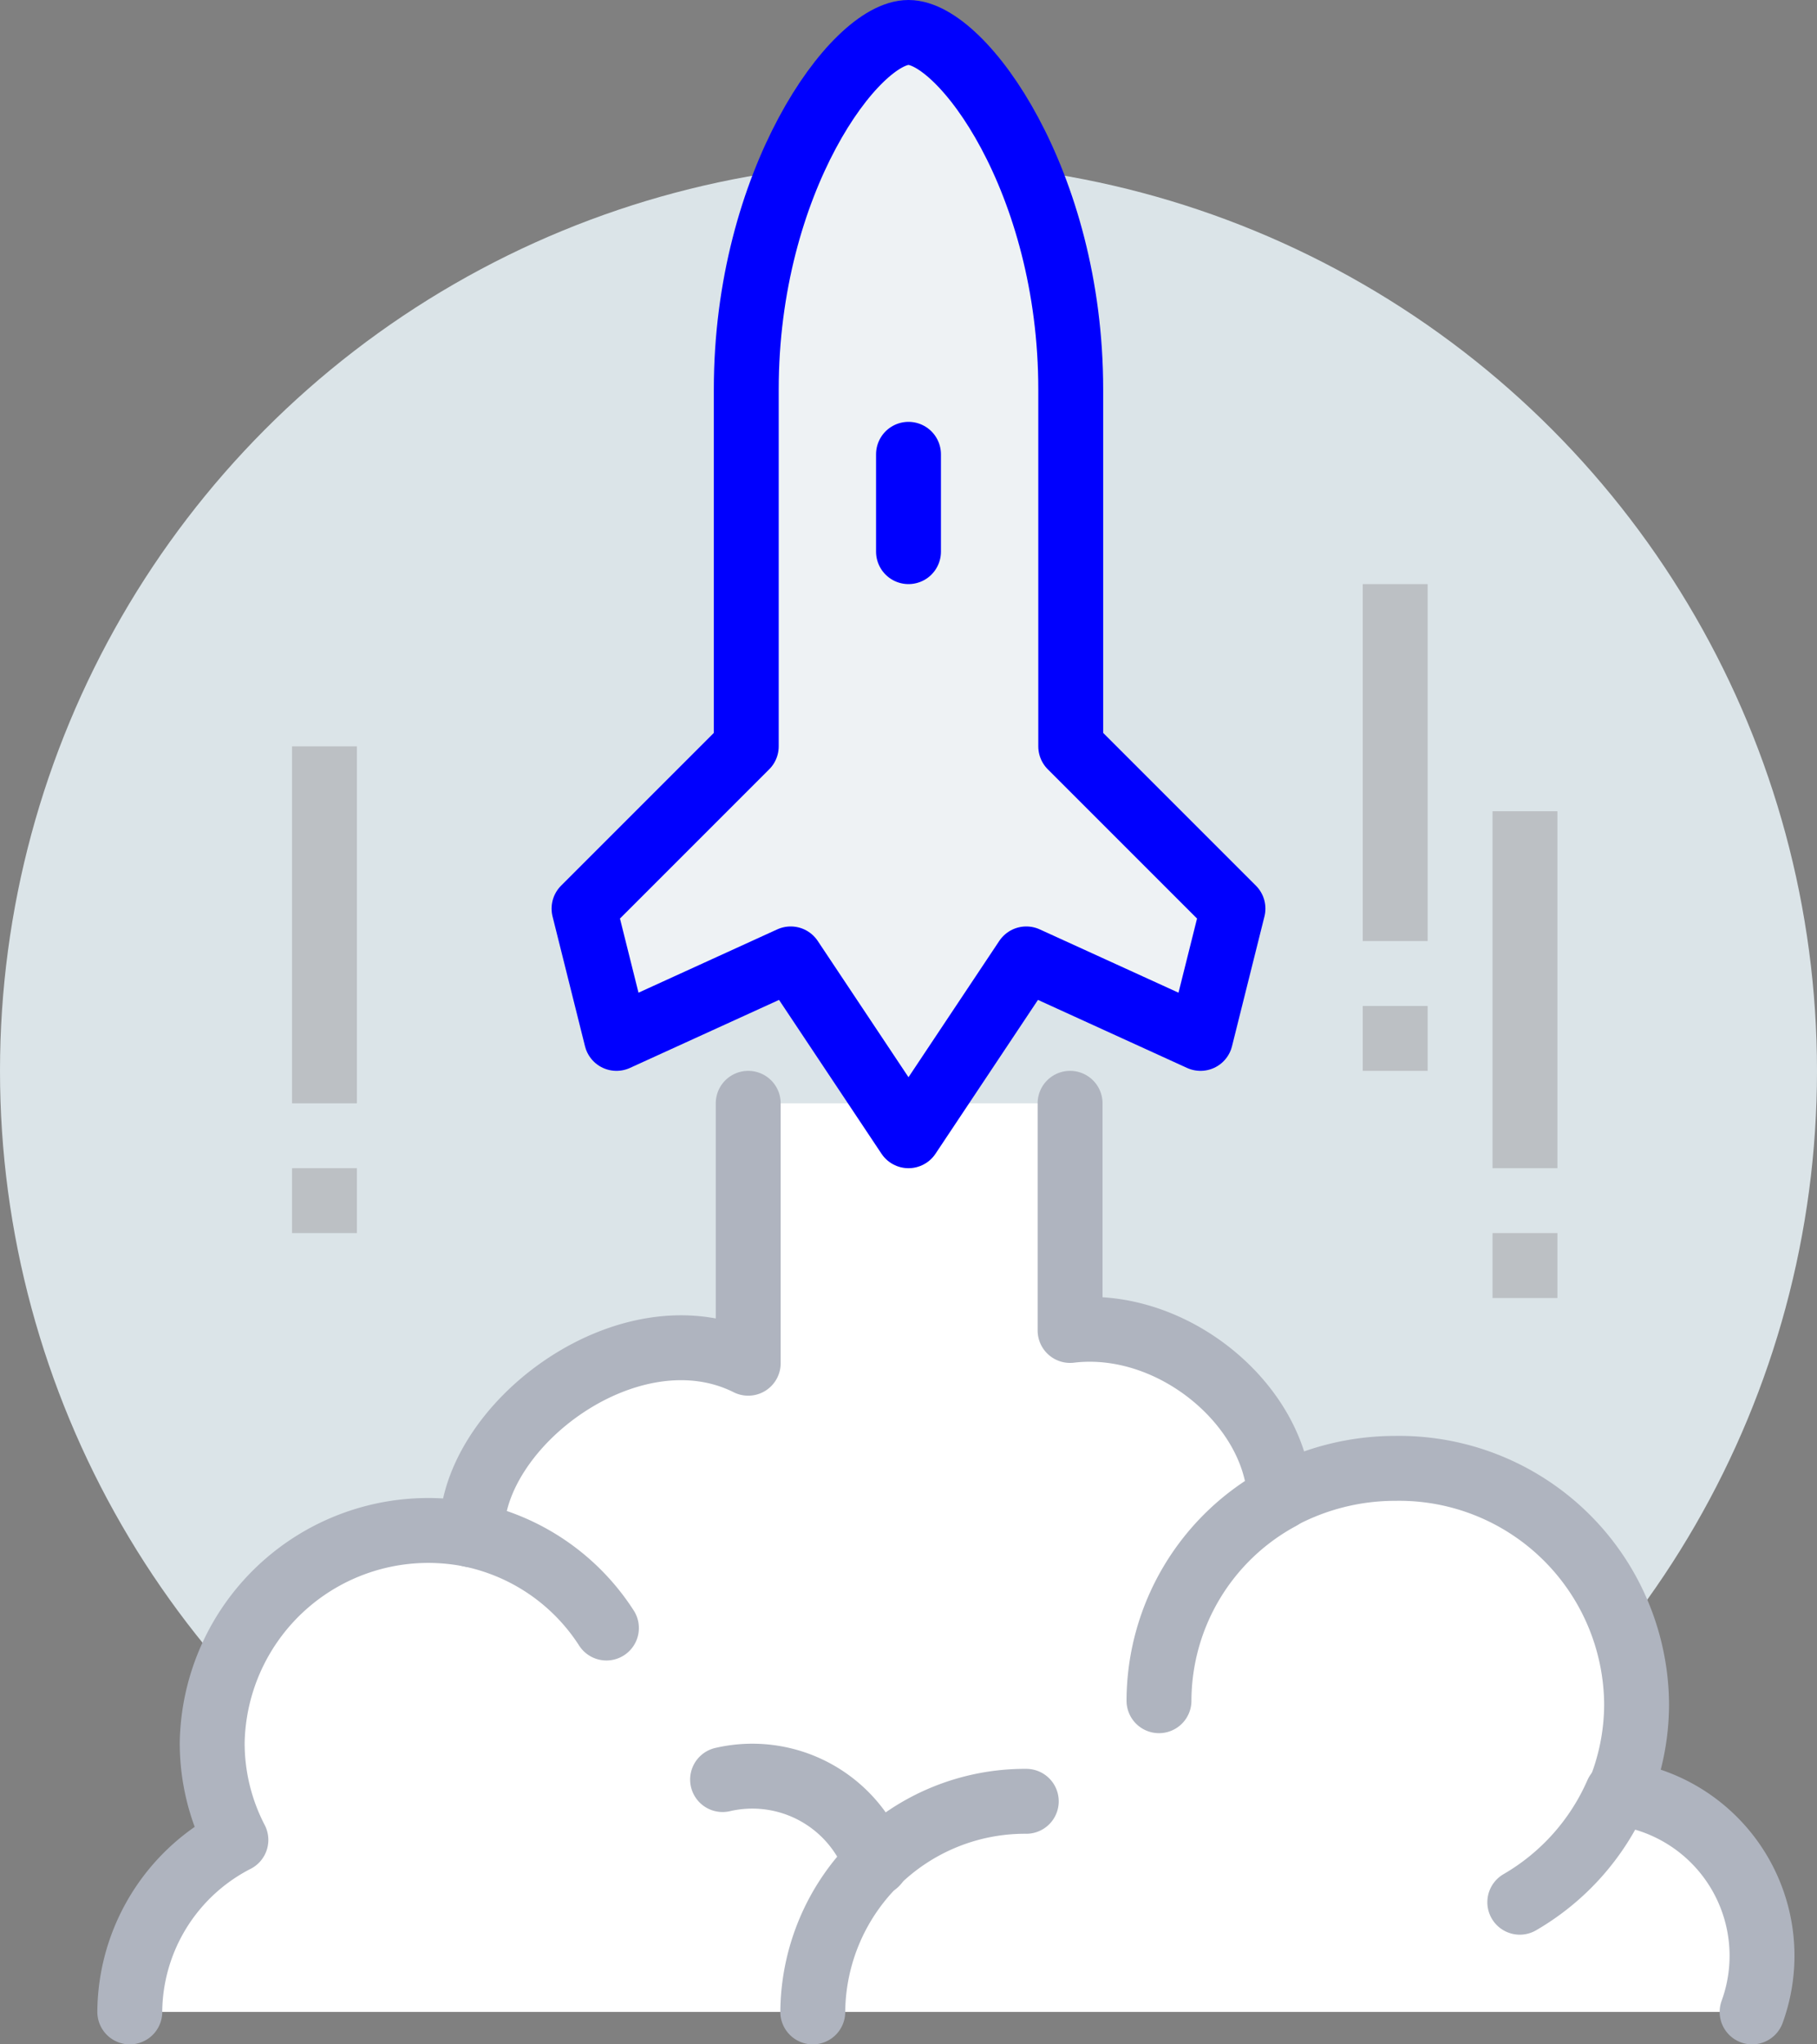
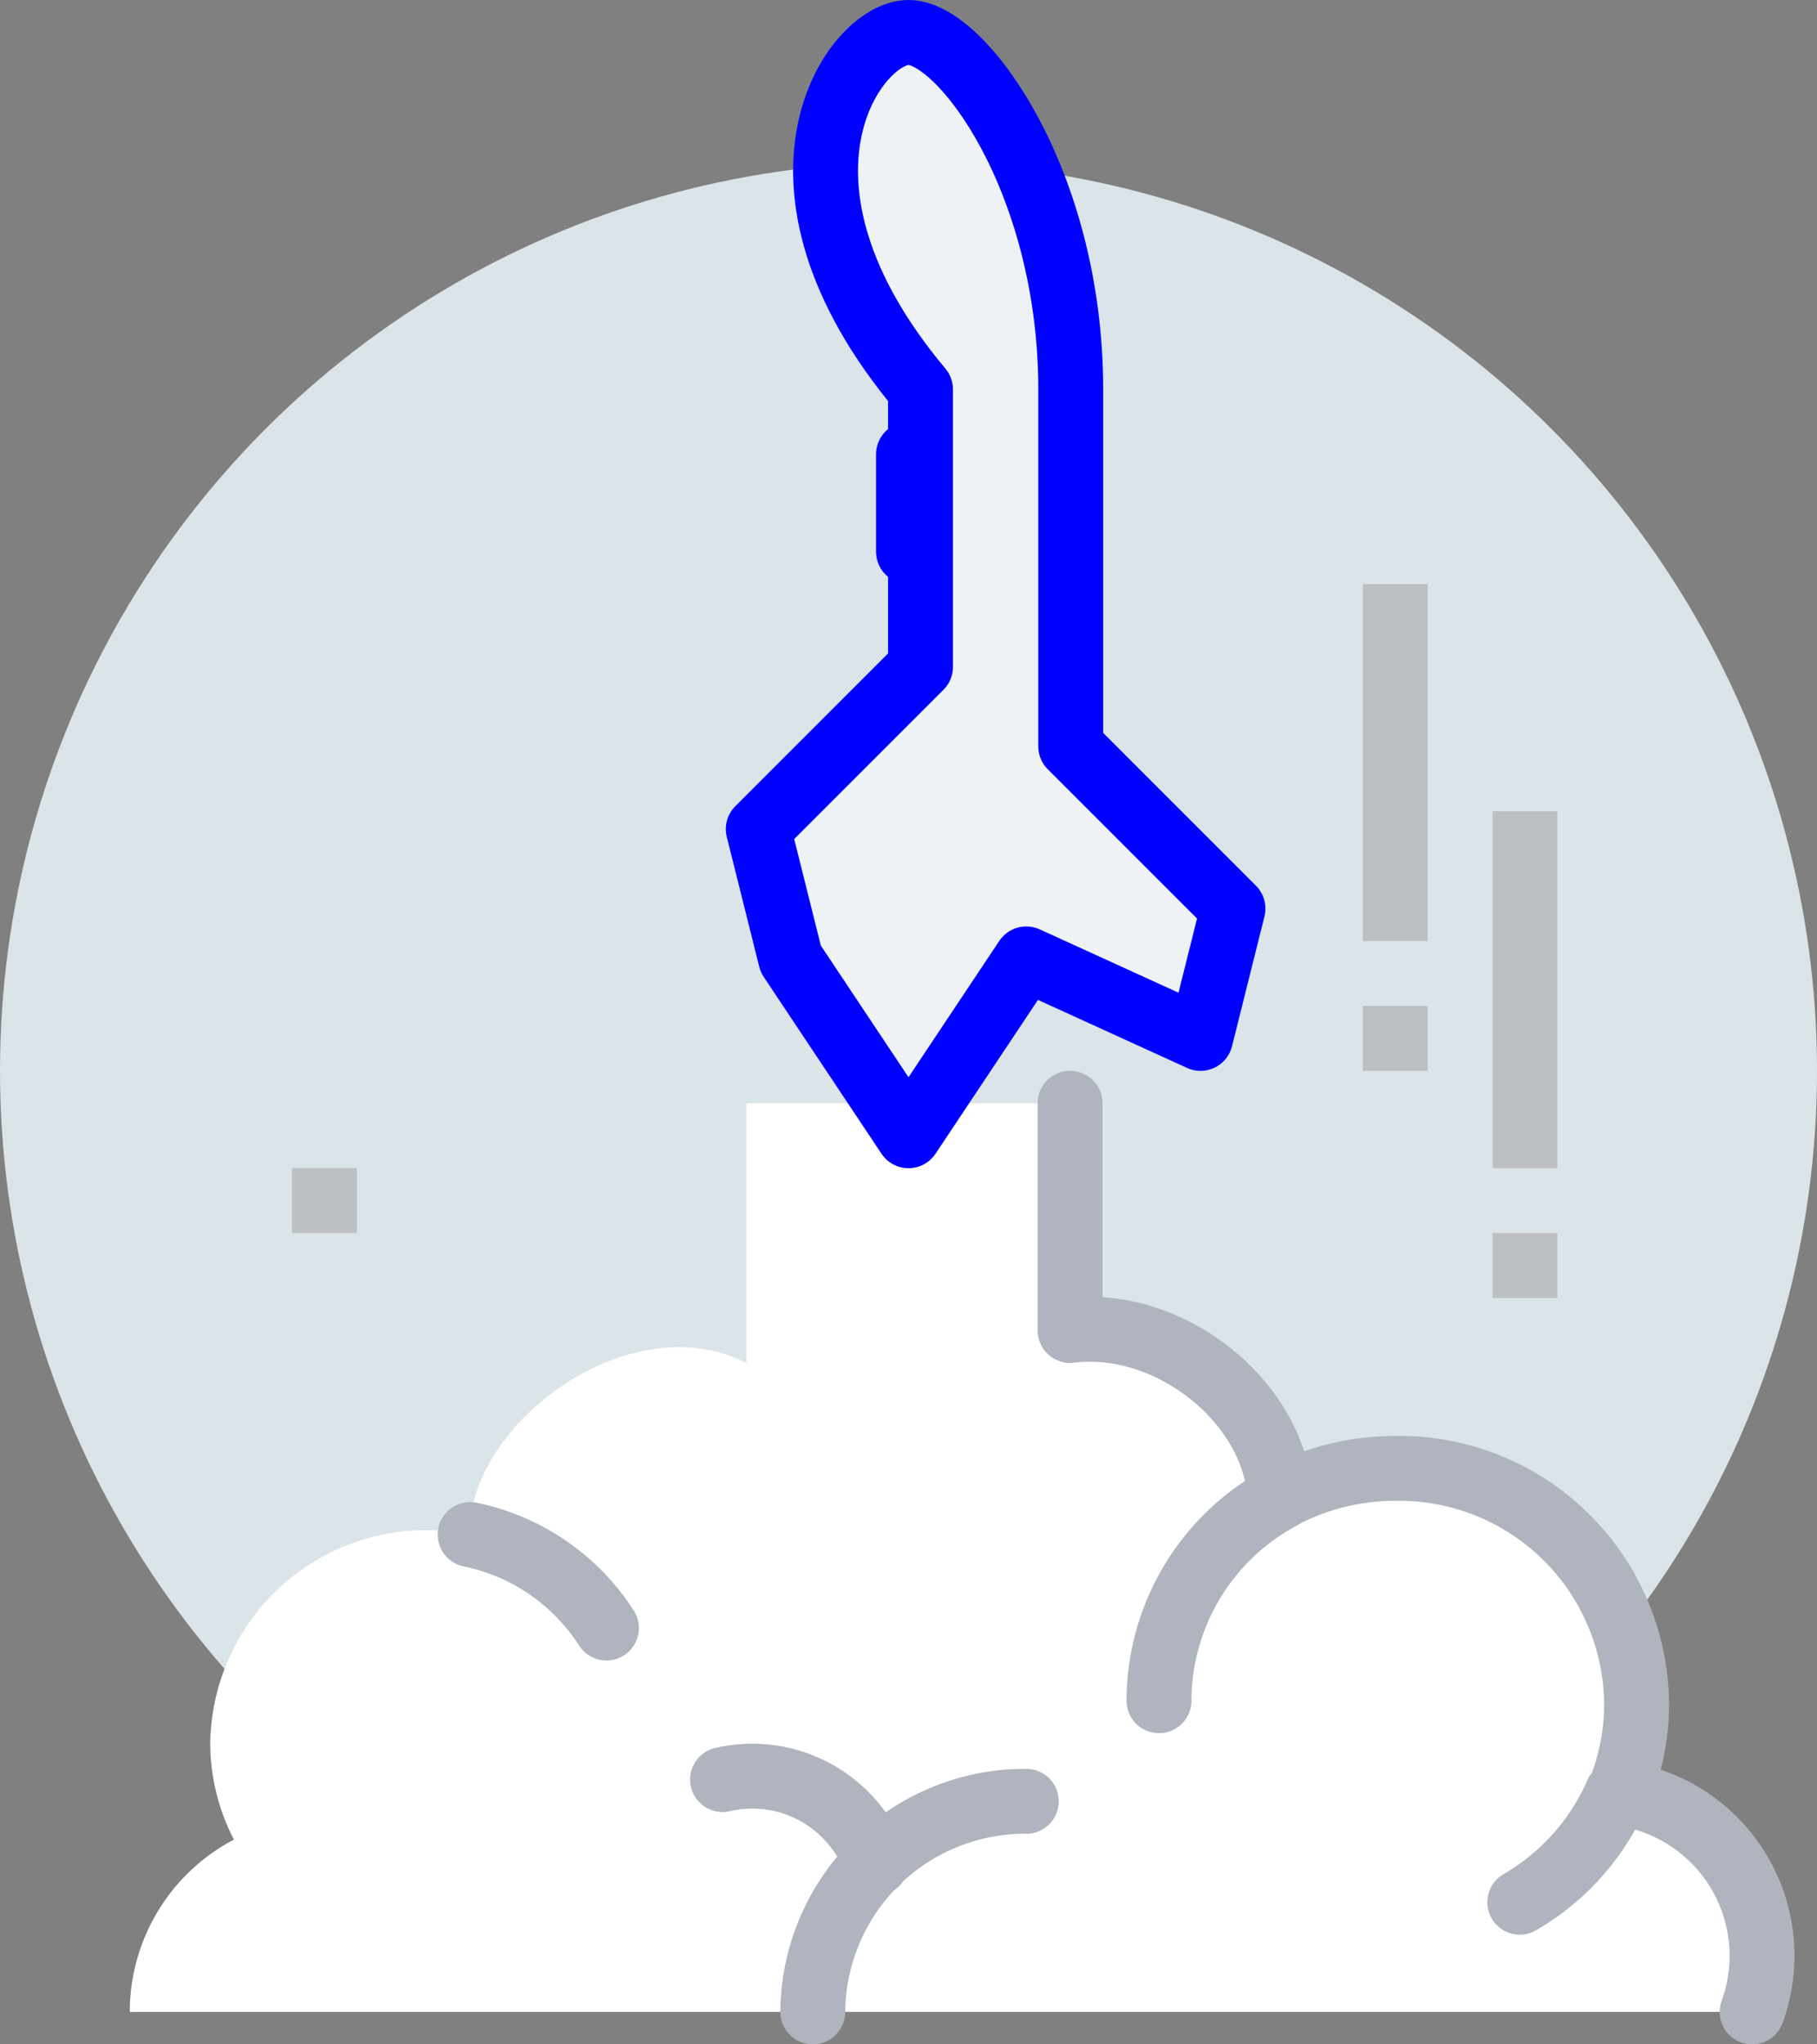
<svg xmlns="http://www.w3.org/2000/svg" viewBox="0 0 56 63">
  <rect x="0" y="0" width="56" height="63" fill="#808080" stroke="none" />
  <defs>
    <style>.gr3-1{fill:#dbe4e8;}.gr3-2{fill:#fff;}.gr3-3{fill:#eef2f4;}.gr3-3,.gr3-4{stroke:#0000fe;}.gr3-3,.gr3-4,.gr3-5{stroke-linecap:round;stroke-linejoin:round;}.gr3-3,.gr3-4,.gr3-5,.gr3-6{stroke-width:2px;}.gr3-4,.gr3-5,.gr3-6{fill:none;}.gr3-5{stroke:#afb4bf;}.gr3-6{stroke:#bcc0c4;stroke-miterlimit:10;}</style>
  </defs>
  <g id="Layer_2" data-name="Layer 2">
    <g id="Layer_1-2" data-name="Layer 1">
      <circle class="gr3-1" cx="28" cy="33" r="28" />
      <path class="gr3-2" d="M49.84,55.26a7.17,7.17,0,0,0,.55-2.74A7.32,7.32,0,0,0,43,45.25a7.49,7.49,0,0,0-3.56.9c-.11-2.84-3.3-5.53-6.46-5.15V34H23v8c-3.62-1.83-8.52,1.88-8.52,5.19,0,0,0,.07,0,.1a6.66,6.66,0,0,0-8,6.4,6.47,6.47,0,0,0,.73,3l0,0A6,6,0,0,0,4,62H54A5.05,5.05,0,0,0,49.84,55.26Z" />
-       <path class="gr3-3" d="M28,1c1.65,0,5,4.59,5,11V23l5,5-1,4-5.37-2.45L28,35l-3.63-5.45L19,32l-1-4,5-5V12C23,5.59,26.35,1,28,1Z" />
+       <path class="gr3-3" d="M28,1c1.65,0,5,4.59,5,11V23l5,5-1,4-5.37-2.45L28,35l-3.63-5.45l-1-4,5-5V12C23,5.59,26.35,1,28,1Z" />
      <line class="gr3-4" x1="28" y1="14" x2="28" y2="17" />
      <path class="gr3-5" d="M54,62a5.05,5.05,0,0,0-4.11-6.74,7.17,7.17,0,0,0,.55-2.74A7.32,7.32,0,0,0,43,45.25a7.49,7.49,0,0,0-3.56.9c-.11-2.84-3.3-5.53-6.46-5.15V34" />
-       <path class="gr3-5" d="M4,62a6,6,0,0,1,3.27-5.3l0,0a6.47,6.47,0,0,1-.73-3,6.66,6.66,0,0,1,8-6.4s0-.07,0-.1c0-3.31,4.9-7,8.52-5.19V34" />
      <path class="gr3-5" d="M25.05,62a6.54,6.54,0,0,1,6.58-6.49" />
      <path class="gr3-5" d="M27,57.42a4.05,4.05,0,0,0-4.73-2.58" />
      <path class="gr3-5" d="M49.84,55.26a7.23,7.23,0,0,1-3,3.36" />
      <path class="gr3-5" d="M35.72,52.41a7.14,7.14,0,0,1,3.74-6.26" />
      <path class="gr3-5" d="M18.69,50.17a6.56,6.56,0,0,0-4.2-2.88" />
-       <line class="gr3-6" x1="10" y1="23" x2="10" y2="34" />
      <line class="gr3-6" x1="10" y1="36" x2="10" y2="38" />
      <line class="gr3-6" x1="43" y1="18" x2="43" y2="29" />
      <line class="gr3-6" x1="43" y1="31" x2="43" y2="33" />
      <line class="gr3-6" x1="47" y1="25" x2="47" y2="36" />
      <line class="gr3-6" x1="47" y1="38" x2="47" y2="40" />
    </g>
  </g>
</svg>